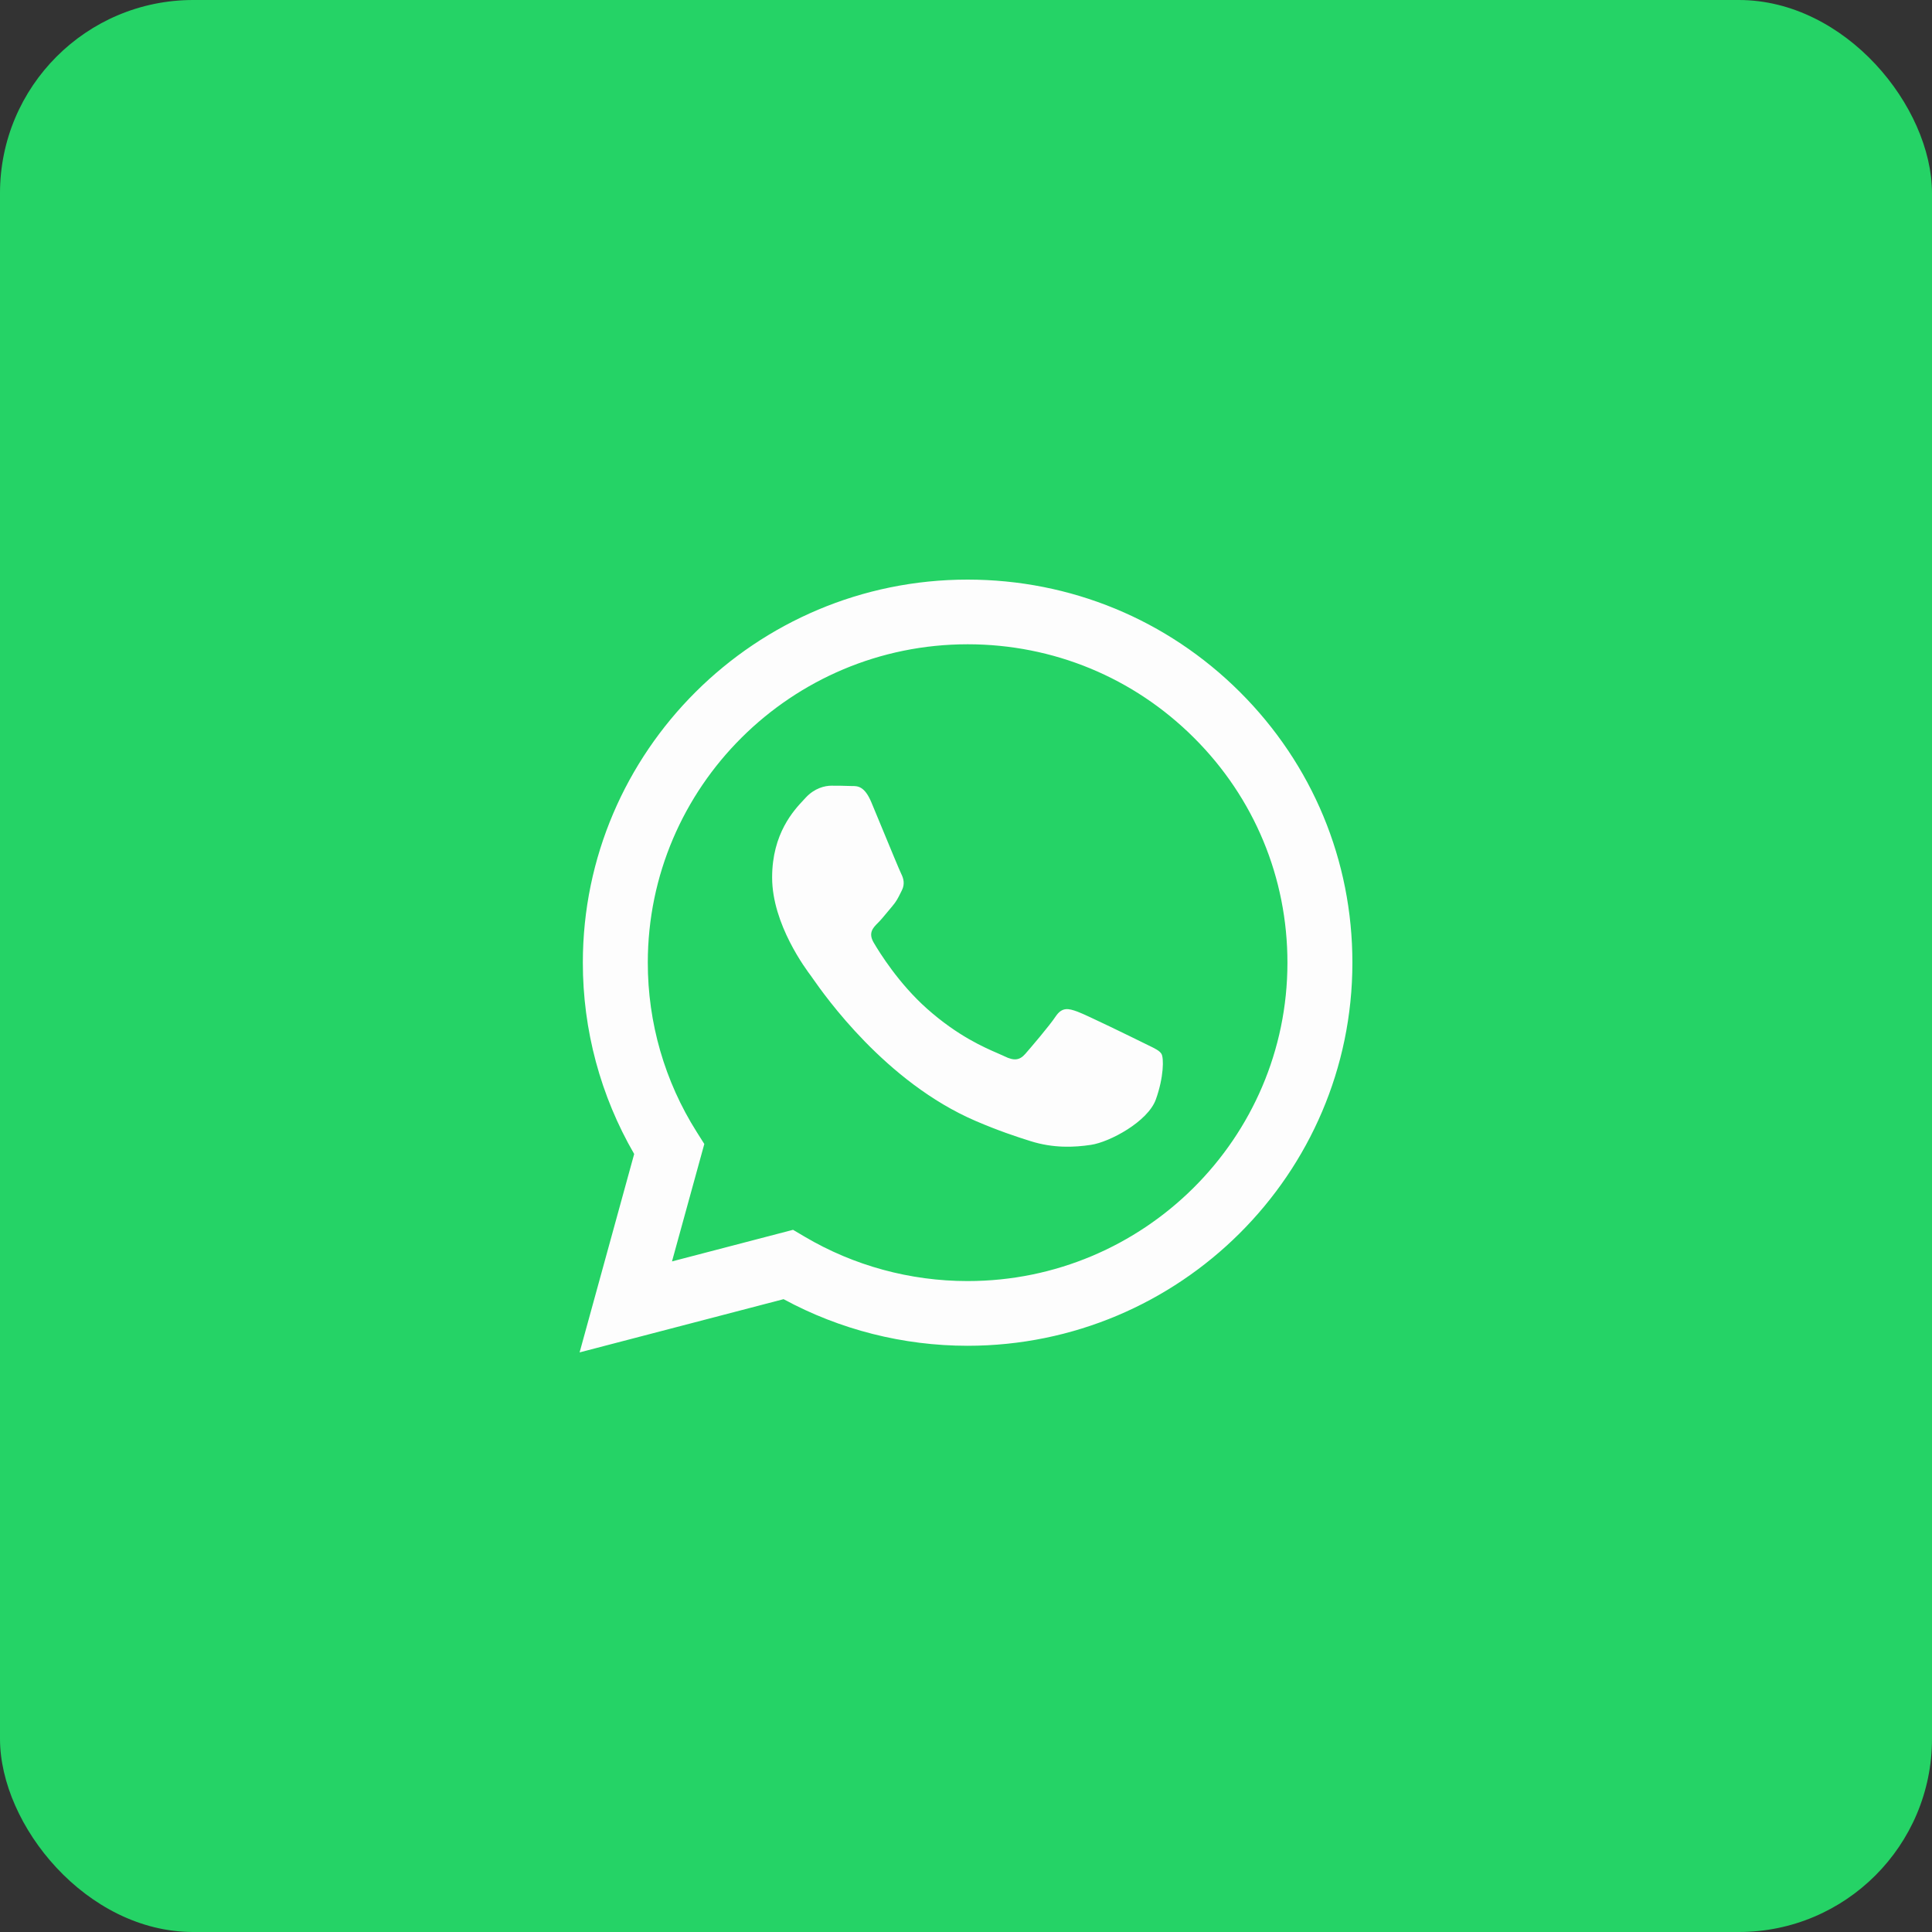
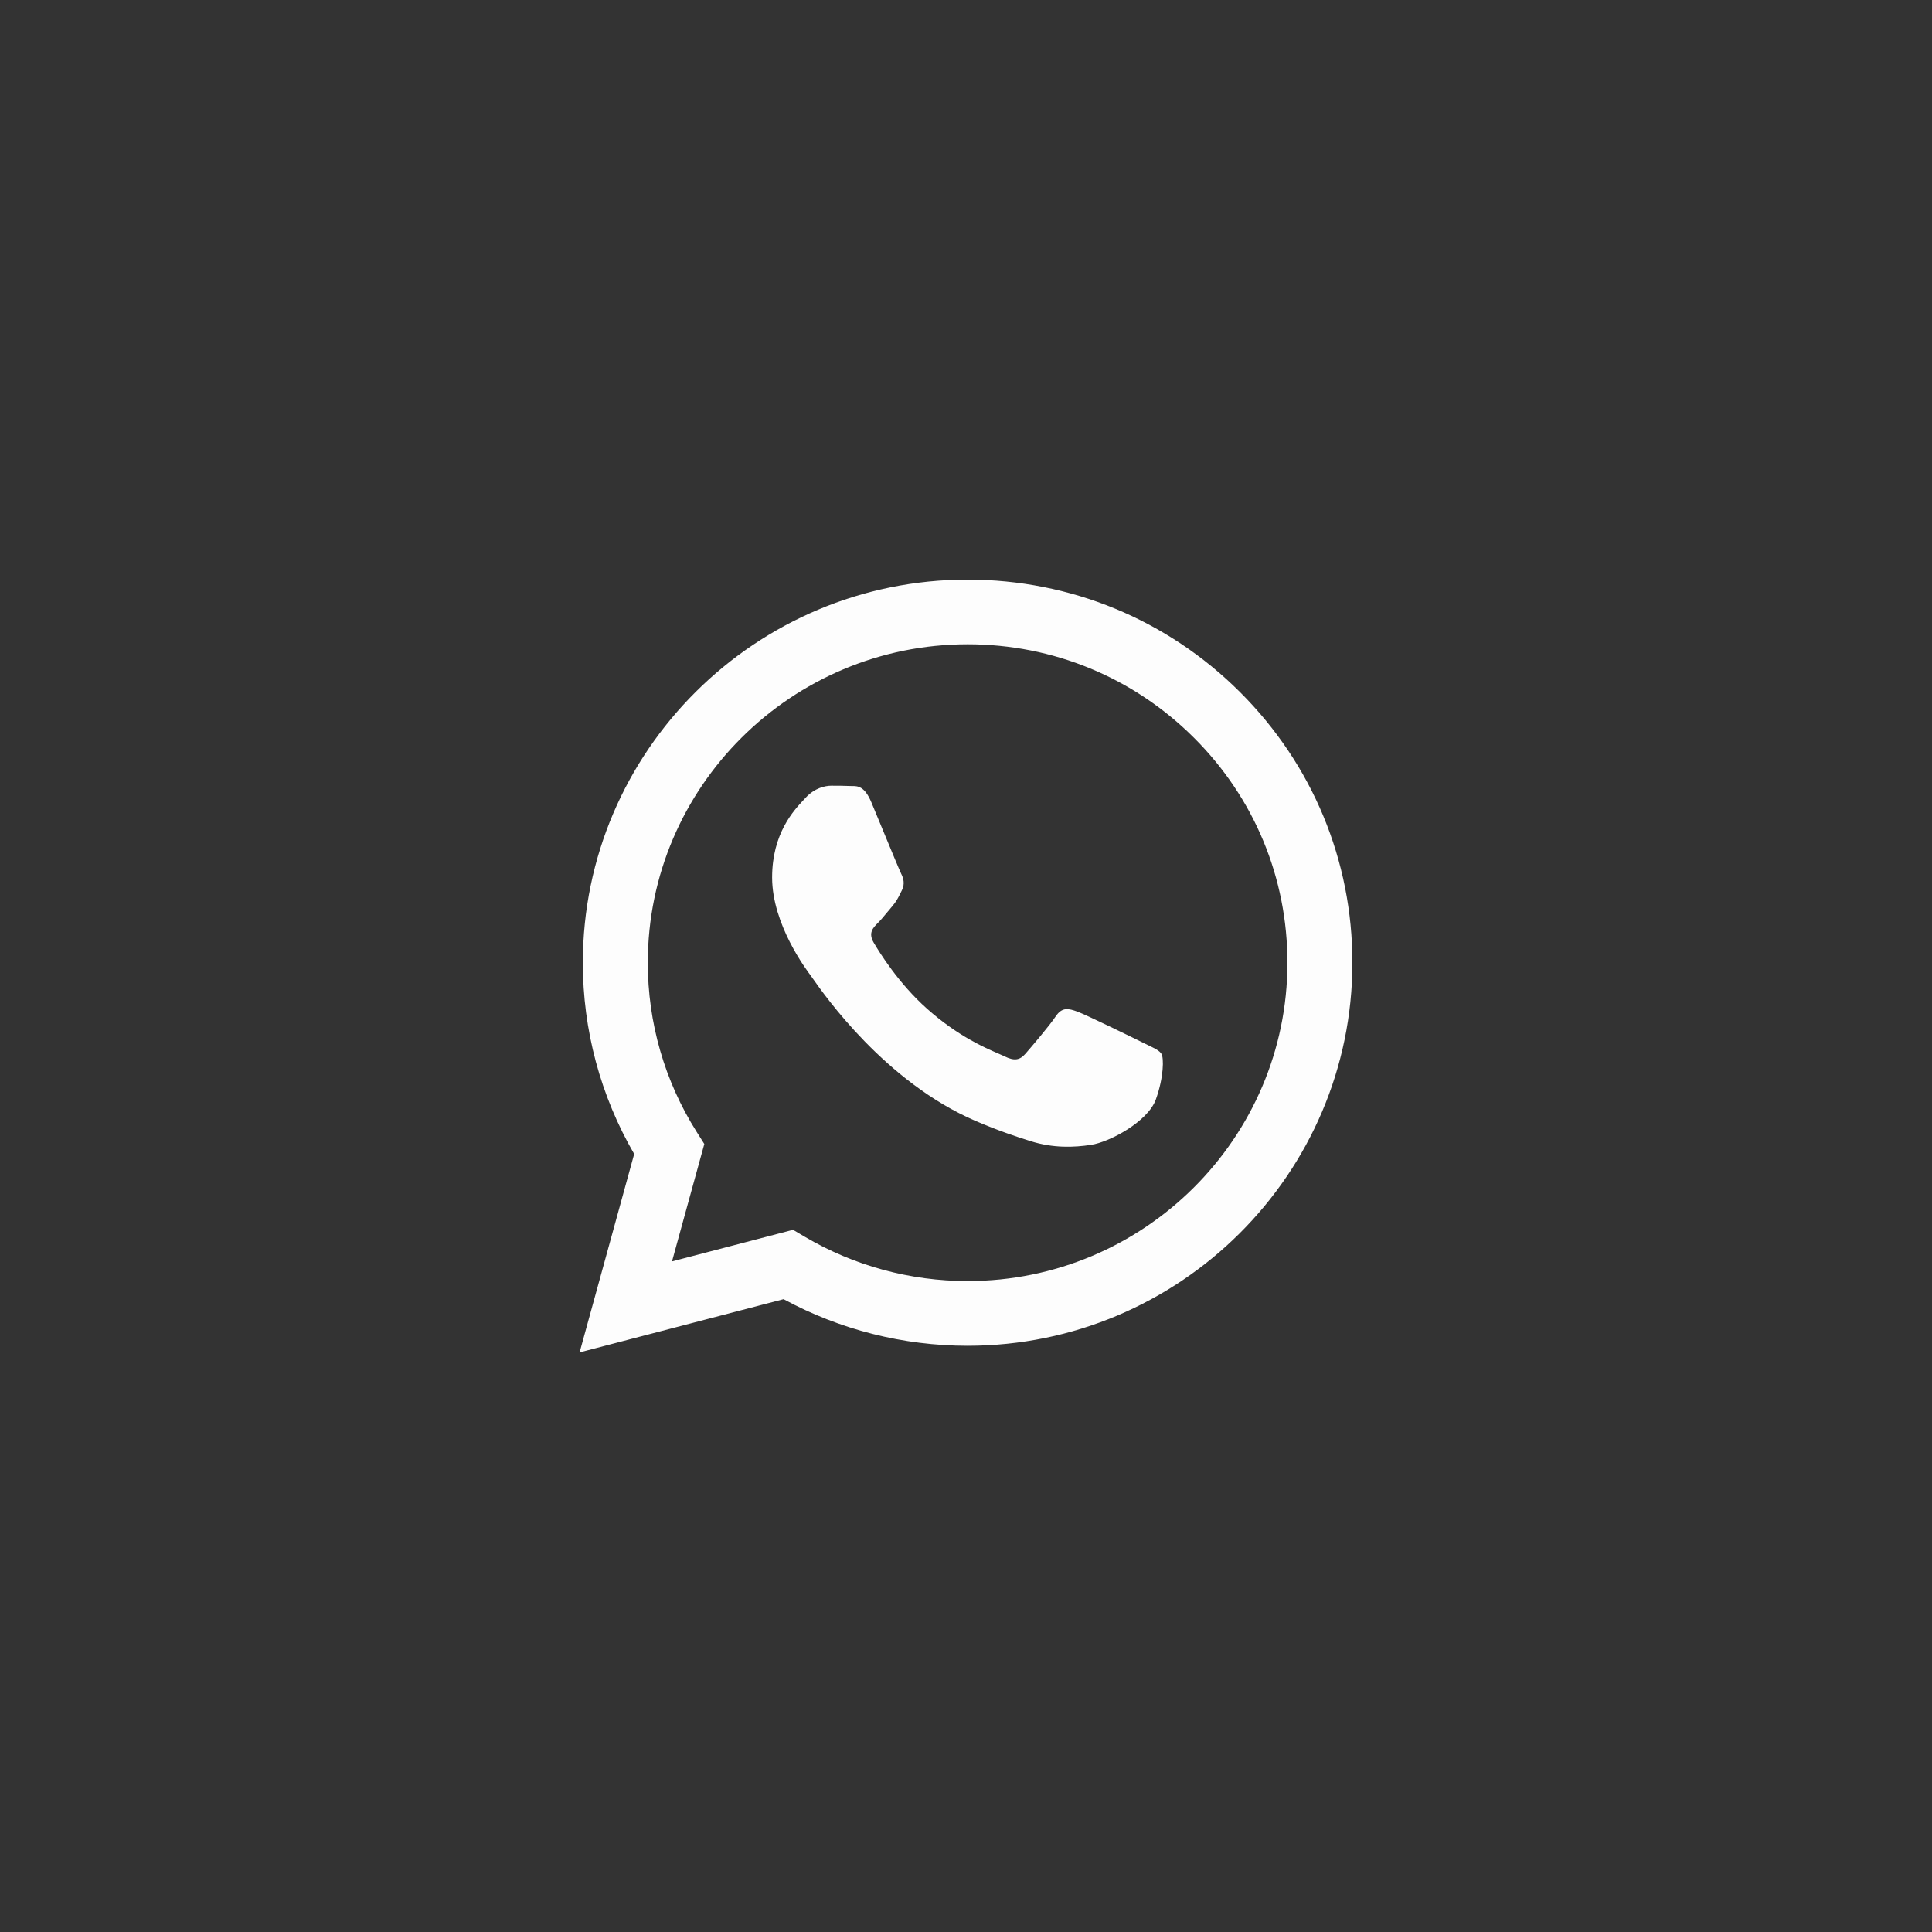
<svg xmlns="http://www.w3.org/2000/svg" width="40" height="40" viewBox="0 0 40 40" fill="none">
  <rect x="0" y="0" width="40" height="40" fill="#333333" stroke="none" />
-   <rect width="40" height="40" rx="4" fill="#25D366" />
  <path fill-rule="evenodd" clip-rule="evenodd" d="M20.034 27.863H20.03C18.697 27.862 17.387 27.529 16.223 26.898L12 28L13.13 23.892C12.433 22.689 12.066 21.325 12.067 19.928C12.069 15.556 15.642 12 20.033 12C22.165 12.001 24.165 12.827 25.669 14.325C27.173 15.824 28.001 17.816 28 19.934C27.998 24.305 24.426 27.861 20.034 27.863ZM16.419 25.462L16.661 25.605C17.677 26.205 18.843 26.523 20.031 26.523H20.034C23.683 26.523 26.654 23.567 26.655 19.934C26.656 18.173 25.968 16.517 24.717 15.272C23.467 14.026 21.805 13.34 20.036 13.339C16.384 13.339 13.413 16.295 13.412 19.928C13.411 21.174 13.761 22.386 14.424 23.435L14.582 23.685L13.913 26.116L16.419 25.462ZM23.774 21.641C23.913 21.708 24.007 21.753 24.047 21.82C24.097 21.902 24.097 22.299 23.931 22.762C23.765 23.224 22.97 23.647 22.587 23.703C22.244 23.755 21.81 23.776 21.334 23.625C21.044 23.534 20.674 23.412 20.199 23.208C18.333 22.406 17.072 20.606 16.833 20.266C16.817 20.242 16.805 20.225 16.798 20.216L16.797 20.214C16.691 20.074 15.986 19.137 15.986 18.167C15.986 17.255 16.436 16.776 16.643 16.556C16.657 16.541 16.671 16.527 16.682 16.514C16.865 16.316 17.08 16.267 17.213 16.267C17.346 16.267 17.479 16.268 17.595 16.273C17.609 16.274 17.624 16.274 17.639 16.274C17.755 16.273 17.9 16.273 18.042 16.614C18.097 16.745 18.177 16.939 18.262 17.145C18.433 17.56 18.623 18.018 18.656 18.085C18.706 18.184 18.739 18.299 18.673 18.432C18.663 18.451 18.654 18.47 18.645 18.488C18.595 18.589 18.558 18.664 18.474 18.762C18.44 18.801 18.406 18.842 18.372 18.884C18.303 18.967 18.235 19.05 18.175 19.109C18.075 19.208 17.972 19.315 18.088 19.514C18.204 19.712 18.603 20.36 19.195 20.886C19.831 21.451 20.384 21.689 20.664 21.81C20.719 21.834 20.763 21.853 20.796 21.869C20.995 21.968 21.111 21.952 21.227 21.82C21.343 21.687 21.725 21.241 21.857 21.043C21.99 20.845 22.123 20.878 22.305 20.944C22.488 21.01 23.466 21.489 23.666 21.588C23.704 21.608 23.741 21.625 23.774 21.641Z" fill="#FDFDFD" />
</svg>